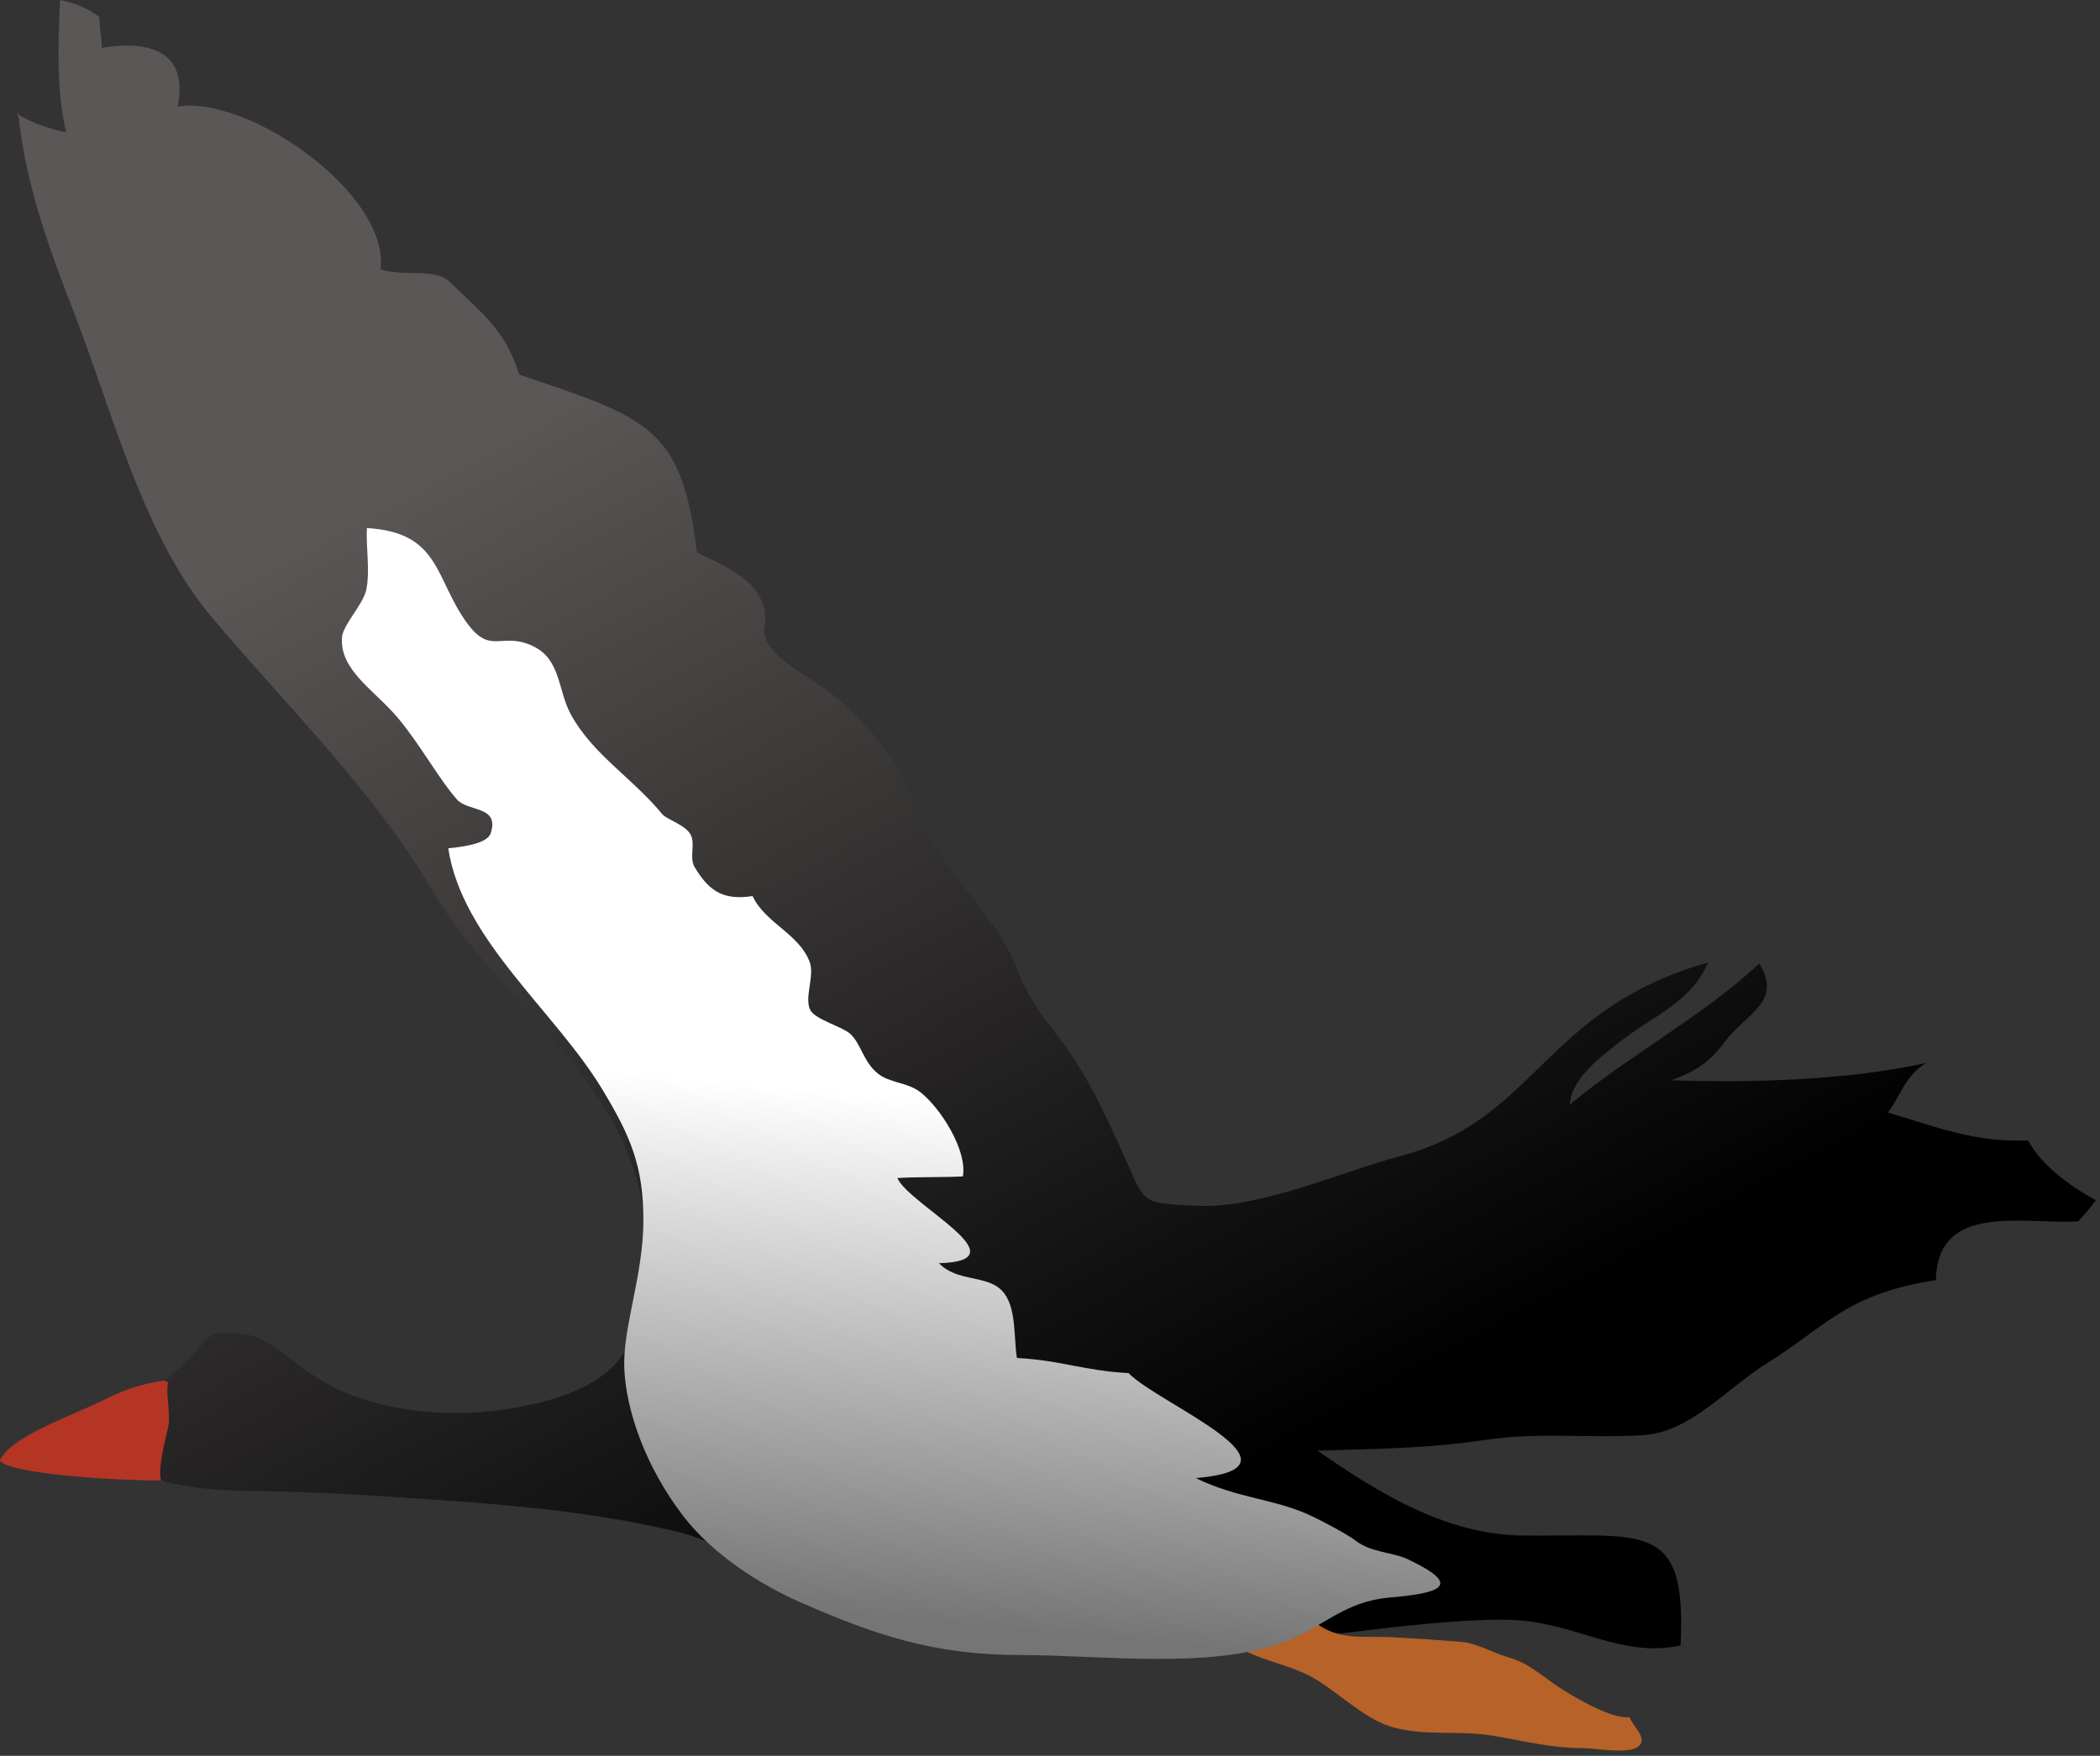
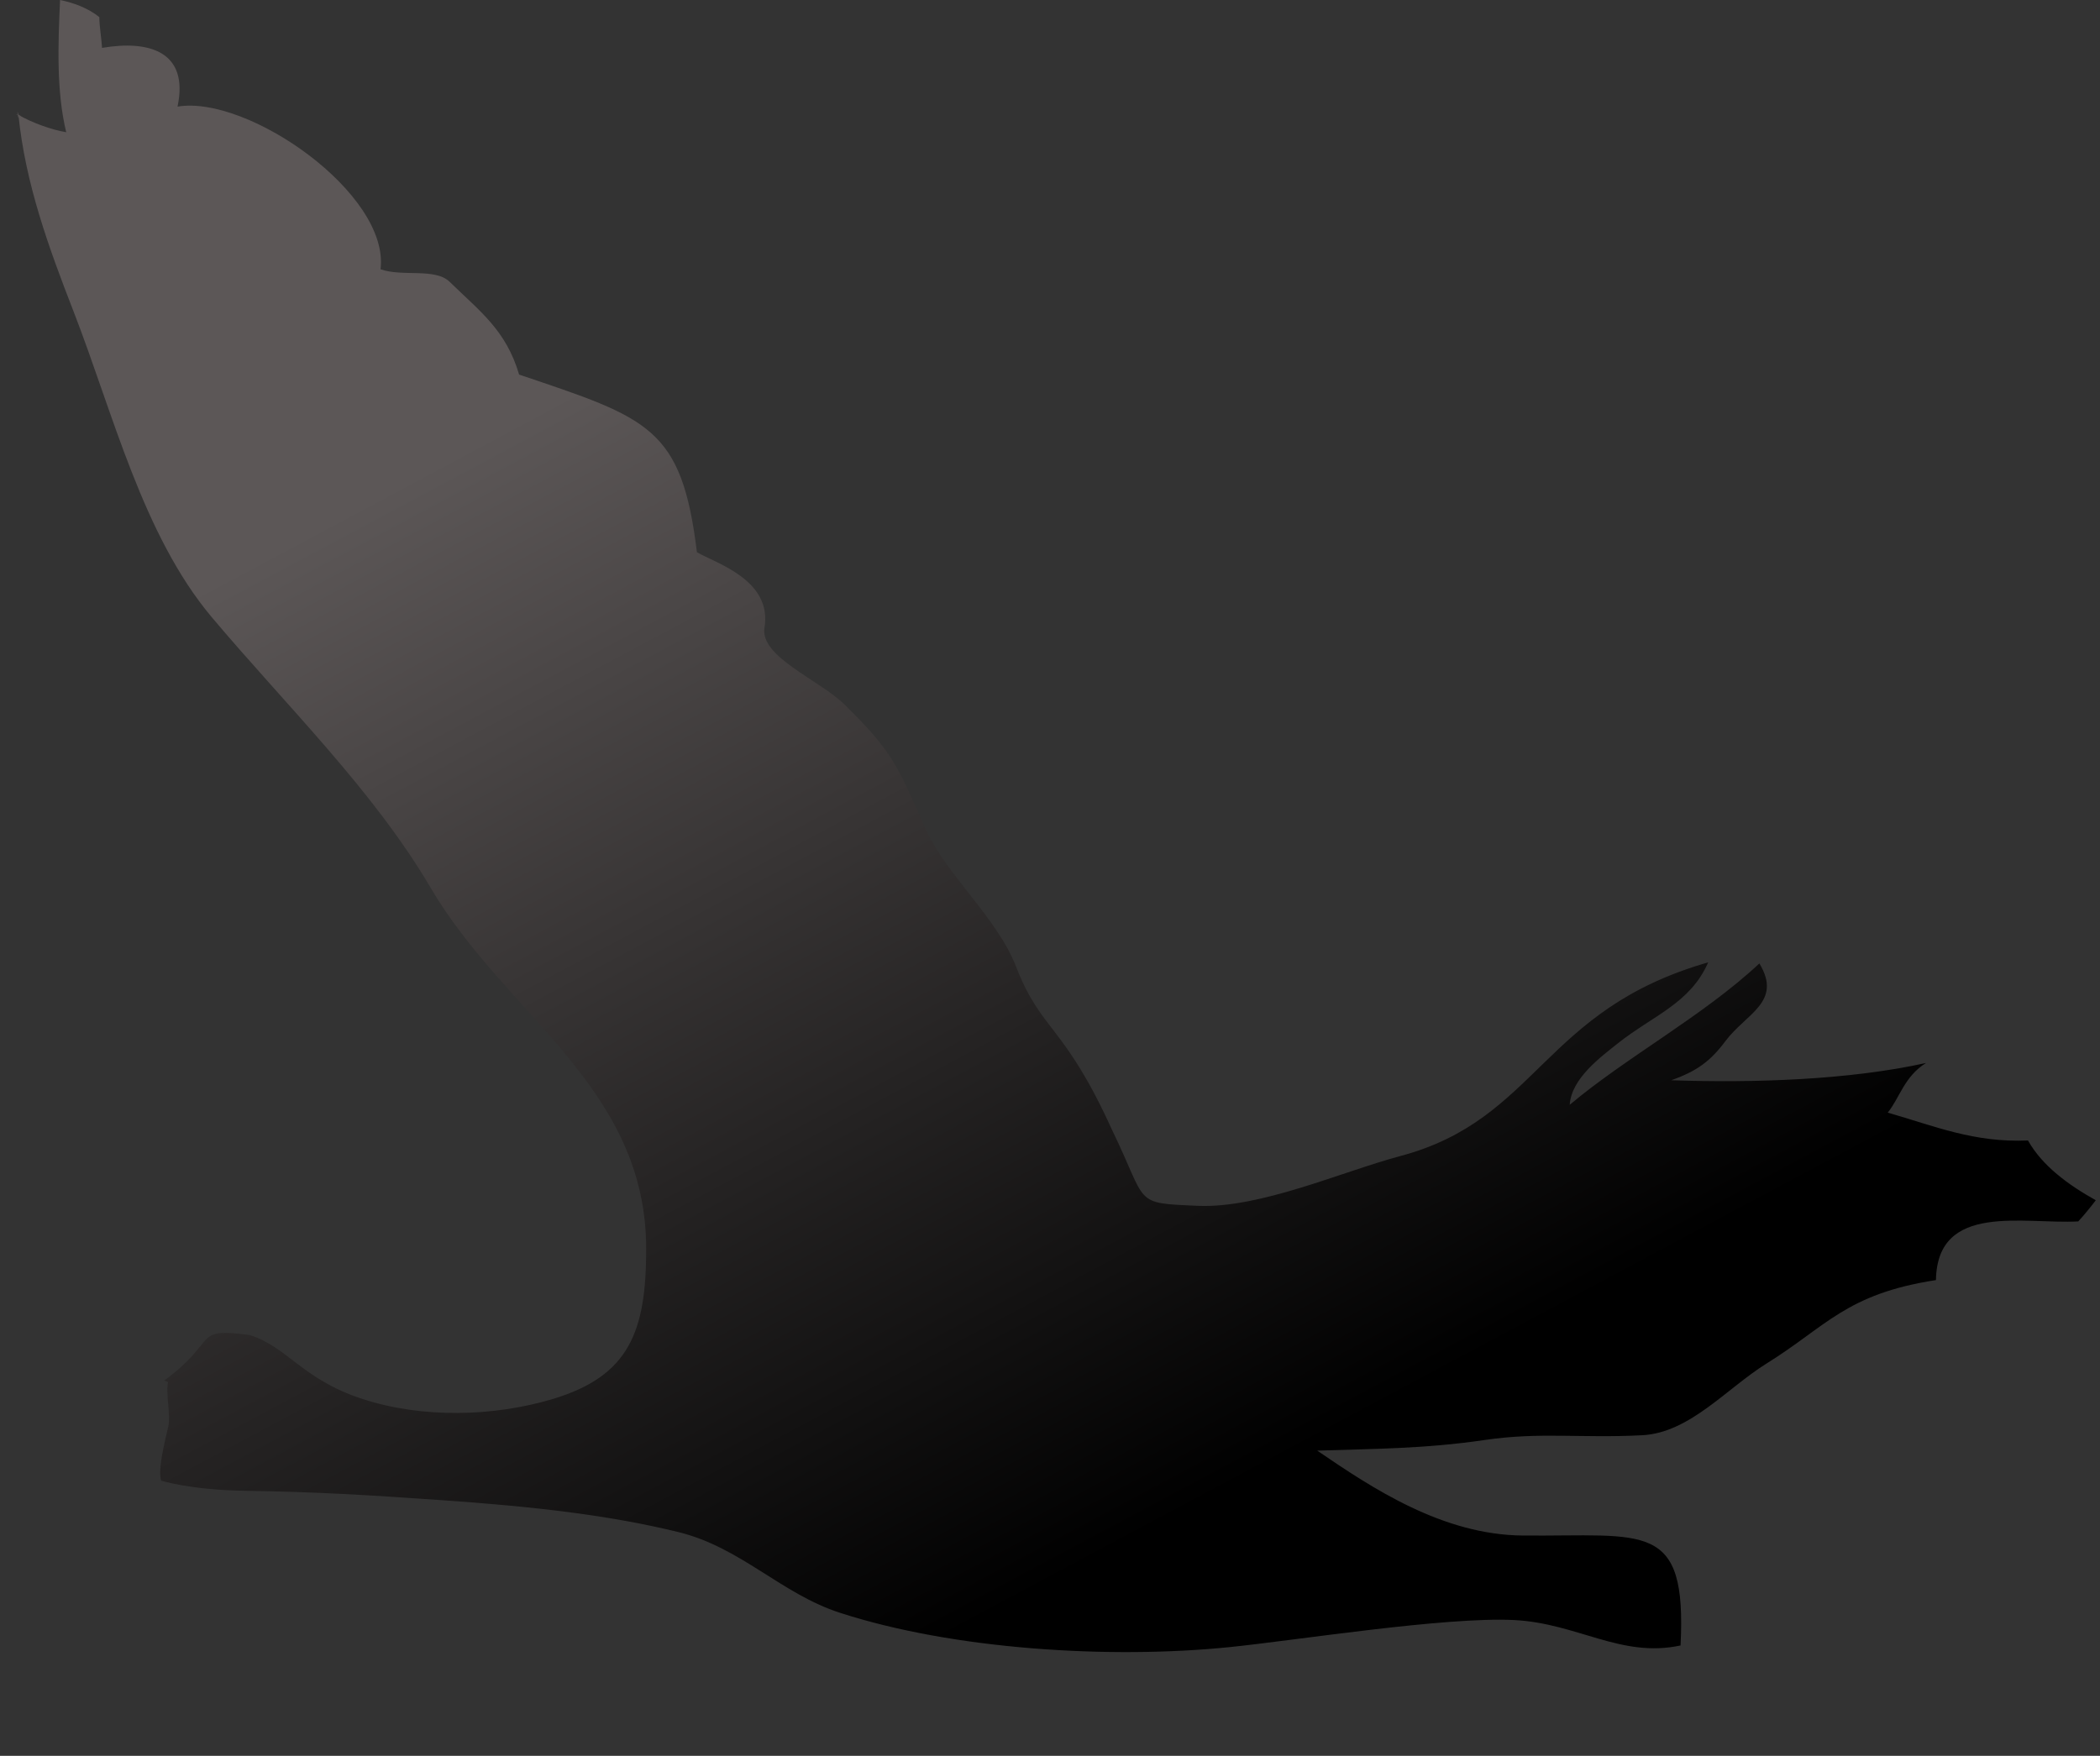
<svg xmlns="http://www.w3.org/2000/svg" xmlns:ns1="https://ian.umces.edu/media-library/" x="0px" y="0px" width="501" height="419" viewBox="0 0 501 419" xml:space="preserve">
  <rect x="0" y="0" width="501" height="419" fill="#333333" stroke="none" />
  <title>Anseranas semipalmata (Magpie Goose) 1</title>
  <desc>
    <ns1:title>Anseranas semipalmata (Magpie Goose) 1</ns1:title>
    <ns1:descr>Illustration of Anseranas semipalmata (Magpie Goose)</ns1:descr>
    <ns1:scene>
      <ns1:contains>Chordata, Aves, Anseriformes, Anseranatidae, Anseranatinae, Sclater, Anseranas</ns1:contains>
      <ns1:when>2012-02-07</ns1:when>
    </ns1:scene>
  </desc>
  <defs>
</defs>
-   <path fill="#B53525" d="M46.6,328.932c-7.734,0.014-14.574,1.479-21.196,4.831C17.207,337.902,3.107,342.435,0,348.378  c0.624,3.352,31.51,5.592,47.442,4.75C47.741,347.103,46.6,328.932,46.6,328.932z" />
  <linearGradient id="ian_symbols_9019aac4e7230d74e5b2e6572fe87885" gradientUnits="userSpaceOnUse" x1="289.224" y1="357.332" x2="145.528" y2="88.317">
    <stop offset="0" style="stop-color:#000000" />
    <stop offset="1" style="stop-color:#5C5757" />
  </linearGradient>
  <path fill="url(#ian_symbols_9019aac4e7230d74e5b2e6572fe87885)" d="M39.164,329.448c13.272-9.716,6.453-12.688,20.41-10.87c9.065,2.863,12.512,10.559,26.843,15.24  c14.344,4.695,31.32,4.247,45.406,0.041c18.401-5.496,22.337-16.217,22.337-35.84c0-38.622-33.492-55.639-51.486-86.267  c-13.665-23.259-34.577-43.574-52.191-64.513c-16.454-19.596-23.49-48.609-32.922-72.887C11.562,58.923,6.052,43.778,4.397,27.399  c1.981,0.312-2.145-0.109,0,0c0.19,2.429-0.584-2.375,0,0c3.005,1.791,7.925,3.596,11.399,4.152  C13.421,21.753,13.855,10.503,14.33,0c3.148,0.651,6.623,1.873,9.364,4.085c0.027,2.334,0.509,4.994,0.651,7.341  c11.29-1.927,20.79,0.909,18.008,14.018c16.786-2.836,50.686,20.817,48.426,38.812c5.245,1.859,13.034-0.38,16.495,2.999  c7.206,7.043,13.448,11.508,16.569,22.133c30.886,10.422,38.784,12.498,42.421,42.394c4.505,2.619,18.021,6.595,16.121,18.021  c-1.14,6.921,13.137,12.485,18.992,18.225c11.786,11.535,12.79,14.873,19.385,29.638c5.008,11.182,17.14,21.333,21.672,33.071  c5.972,15.43,11.413,13.679,22.813,38.771c8.767,18.035,4.831,17.547,20.525,18.238c14.818,0.652,34.441-8.183,48.337-11.887  c32.854-8.767,33.764-34.863,73.416-46.208c-4.302,9.825-13.163,12.661-21.522,19.297c-4.288,3.419-11.101,8.427-11.521,14.696  c13.448-11.331,31.836-21.197,45.257-33.736c5.564,9.214-3.161,11.942-8.074,18.497c-3.623,4.845-6.853,7.219-12.96,9.377  c19.596,0.665,42.34-0.041,60.796-4.125c-5.211,3.203-6.405,8.577-9.146,11.847c11.209,3.216,20.546,7.206,33.465,6.649  c3.393,6.039,9.607,10.599,16.176,14.263c-0.896,1.208-2.904,3.69-4.18,5.048c-12.946,0.732-33.655-4.668-33.953,14.005  c-21.469,3.312-26.056,10.991-40.413,19.907c-9.499,5.917-18.319,16.516-29.638,17.113c-14.655,0.76-24.372-0.814-37.617,1.139  c-14.602,2.145-26.923,2.09-39.938,2.538c13.177,8.997,29.869,20.098,49.058,20.261c29.257,0.244,39.137-3.664,37.616,26.231  c-14.222,3.054-24.562-5.292-39.68-6.065c-16.474-0.828-52.191,4.871-68.041,6.473c-28.484,2.877-65.701,0.584-92.802-8.197  c-14.113-4.572-23.64-15.633-38.621-19.283c-16.284-3.976-33.912-6.053-56.981-7.64c-16.977-1.181-29.177-1.94-46.37-2.198  c-13.096-0.203-20.003-2.43-20.003-2.43c-0.624-2.198,0.095-6.106,1.737-13c0.597-2.483-0.706-8.129-0.055-10.531" />
-   <path fill="#B66228" d="M259.56,373.171c7.314,0,15.416-0.339,22.412-1.642c3.202-0.597,6.825-0.638,10.15-0.421  c3.745,0.258,5.536,2.131,8.658,4.193c4.749,3.121,8.604,8.617,13.081,11.955c5.836,4.37,11.372,3.067,18.511,3.447  c5.455,0.285,10.855,0.665,16.284,1.1c3.745,0.312,7.653,2.7,11.264,3.704c4.586,1.29,7.437,4.017,11.656,6.88  c3.406,2.28,12.852,7.979,17.194,7.369c0.732,2.158,4.125,4.776,2.415,6.718c-2.063,2.374-10.367,0.691-13.326,0.691  c-8.115,0-14.371-1.777-22.093-3.026c-7.979-1.275-16.365,0.258-24.046-2.13c-6.65-2.09-13.001-8.726-18.999-11.942  c-4.831-2.592-10.503-3.555-15.47-6.012c-4.411-2.171-8.359-5.645-12.648-8.088c-4.586-2.619-9.994-3.949-14.689-6.527  c-3.203-1.777-5.781-5.225-9.323-5.916" />
  <linearGradient id="ian_symbols_f8f88395ce50a2f4d9c8024095fdad43" gradientUnits="userSpaceOnUse" x1="212.911" y1="261.639" x2="201.509" y2="385.356">
    <stop offset="0" style="stop-color:#FFFFFF" />
    <stop offset="1" style="stop-color:#757575" />
  </linearGradient>
-   <path fill="url(#ian_symbols_f8f88395ce50a2f4d9c8024095fdad43)" d="M148.935,326.517c-0.387-9.879,4.56-22.093,4.56-35.352c0.014-13.068-3.236-20.355-9.859-31.293  c-11.29-18.646-33.444-35.758-36.688-57.443c2.497-0.258,9.241-0.909,10.11-3.569c2.198-6.636-5.422-5.103-8.034-8.074  c-4.41-5.008-8.521-12.743-13.964-19.311c-5.448-6.595-14.12-11.48-13.462-19.419c0.258-3.04,5.063-7.79,5.795-11.372  c0.923-4.492-0.102-10.11,0.136-14.669c17.533,1.004,16.162,12.01,23.816,22.567c5.794,8.006,8.291,1.927,15.944,5.672  c6.487,3.162,5.822,10.49,8.821,16.081c5.197,9.662,14.724,15.239,21.916,23.979c1.004,1.222,5.374,2.47,6.677,4.75  c1.337,2.375-0.421,5.55,1.086,7.979c3.025,4.898,6.093,7.993,13.746,6.785c3.067,6.5,11.087,8.956,13.639,15.741  c1.228,3.244-1.371,8.577,0.149,11.481c1.167,2.225,7.518,3.908,9.472,5.618c2.552,2.239,3.162,6.677,6.568,9.459  c2.904,2.375,7.11,2.076,10.231,4.519c4.709,3.664,11.21,13.773,10.124,20.084c-5.144,0.258-10.504,0.082-15.64,0.381  c2.721,6.363,30.241,19.758,9.94,20.328c4.261,4.505,11.317,2.728,15.021,6.555c3.556,3.678,2.755,11.168,3.569,16.066  c10.436,0.529,16.176,3.067,26.625,3.597c6.806,7.179,45.088,22.581,16.074,25.064c10.124,4.967,18.863,4.858,27.806,9.146  c1.751,0.827,8.183,4.139,10.219,5.727c3.8,2.958,8.82,2.728,12.62,4.532c13.041,6.202,8.034,8.033-4.587,9.119  c-10.829,0.95-15.904,7.22-25.023,10.612c-17.695,6.568-44.016,3.081-63.027,3.081c-20.525,0-34.659-4.818-52.219-12.512  c-10.069-4.411-21.278-11.698-28.227-20.817C153.909,349.858,149.322,336.396,148.935,326.517z" />
</svg>